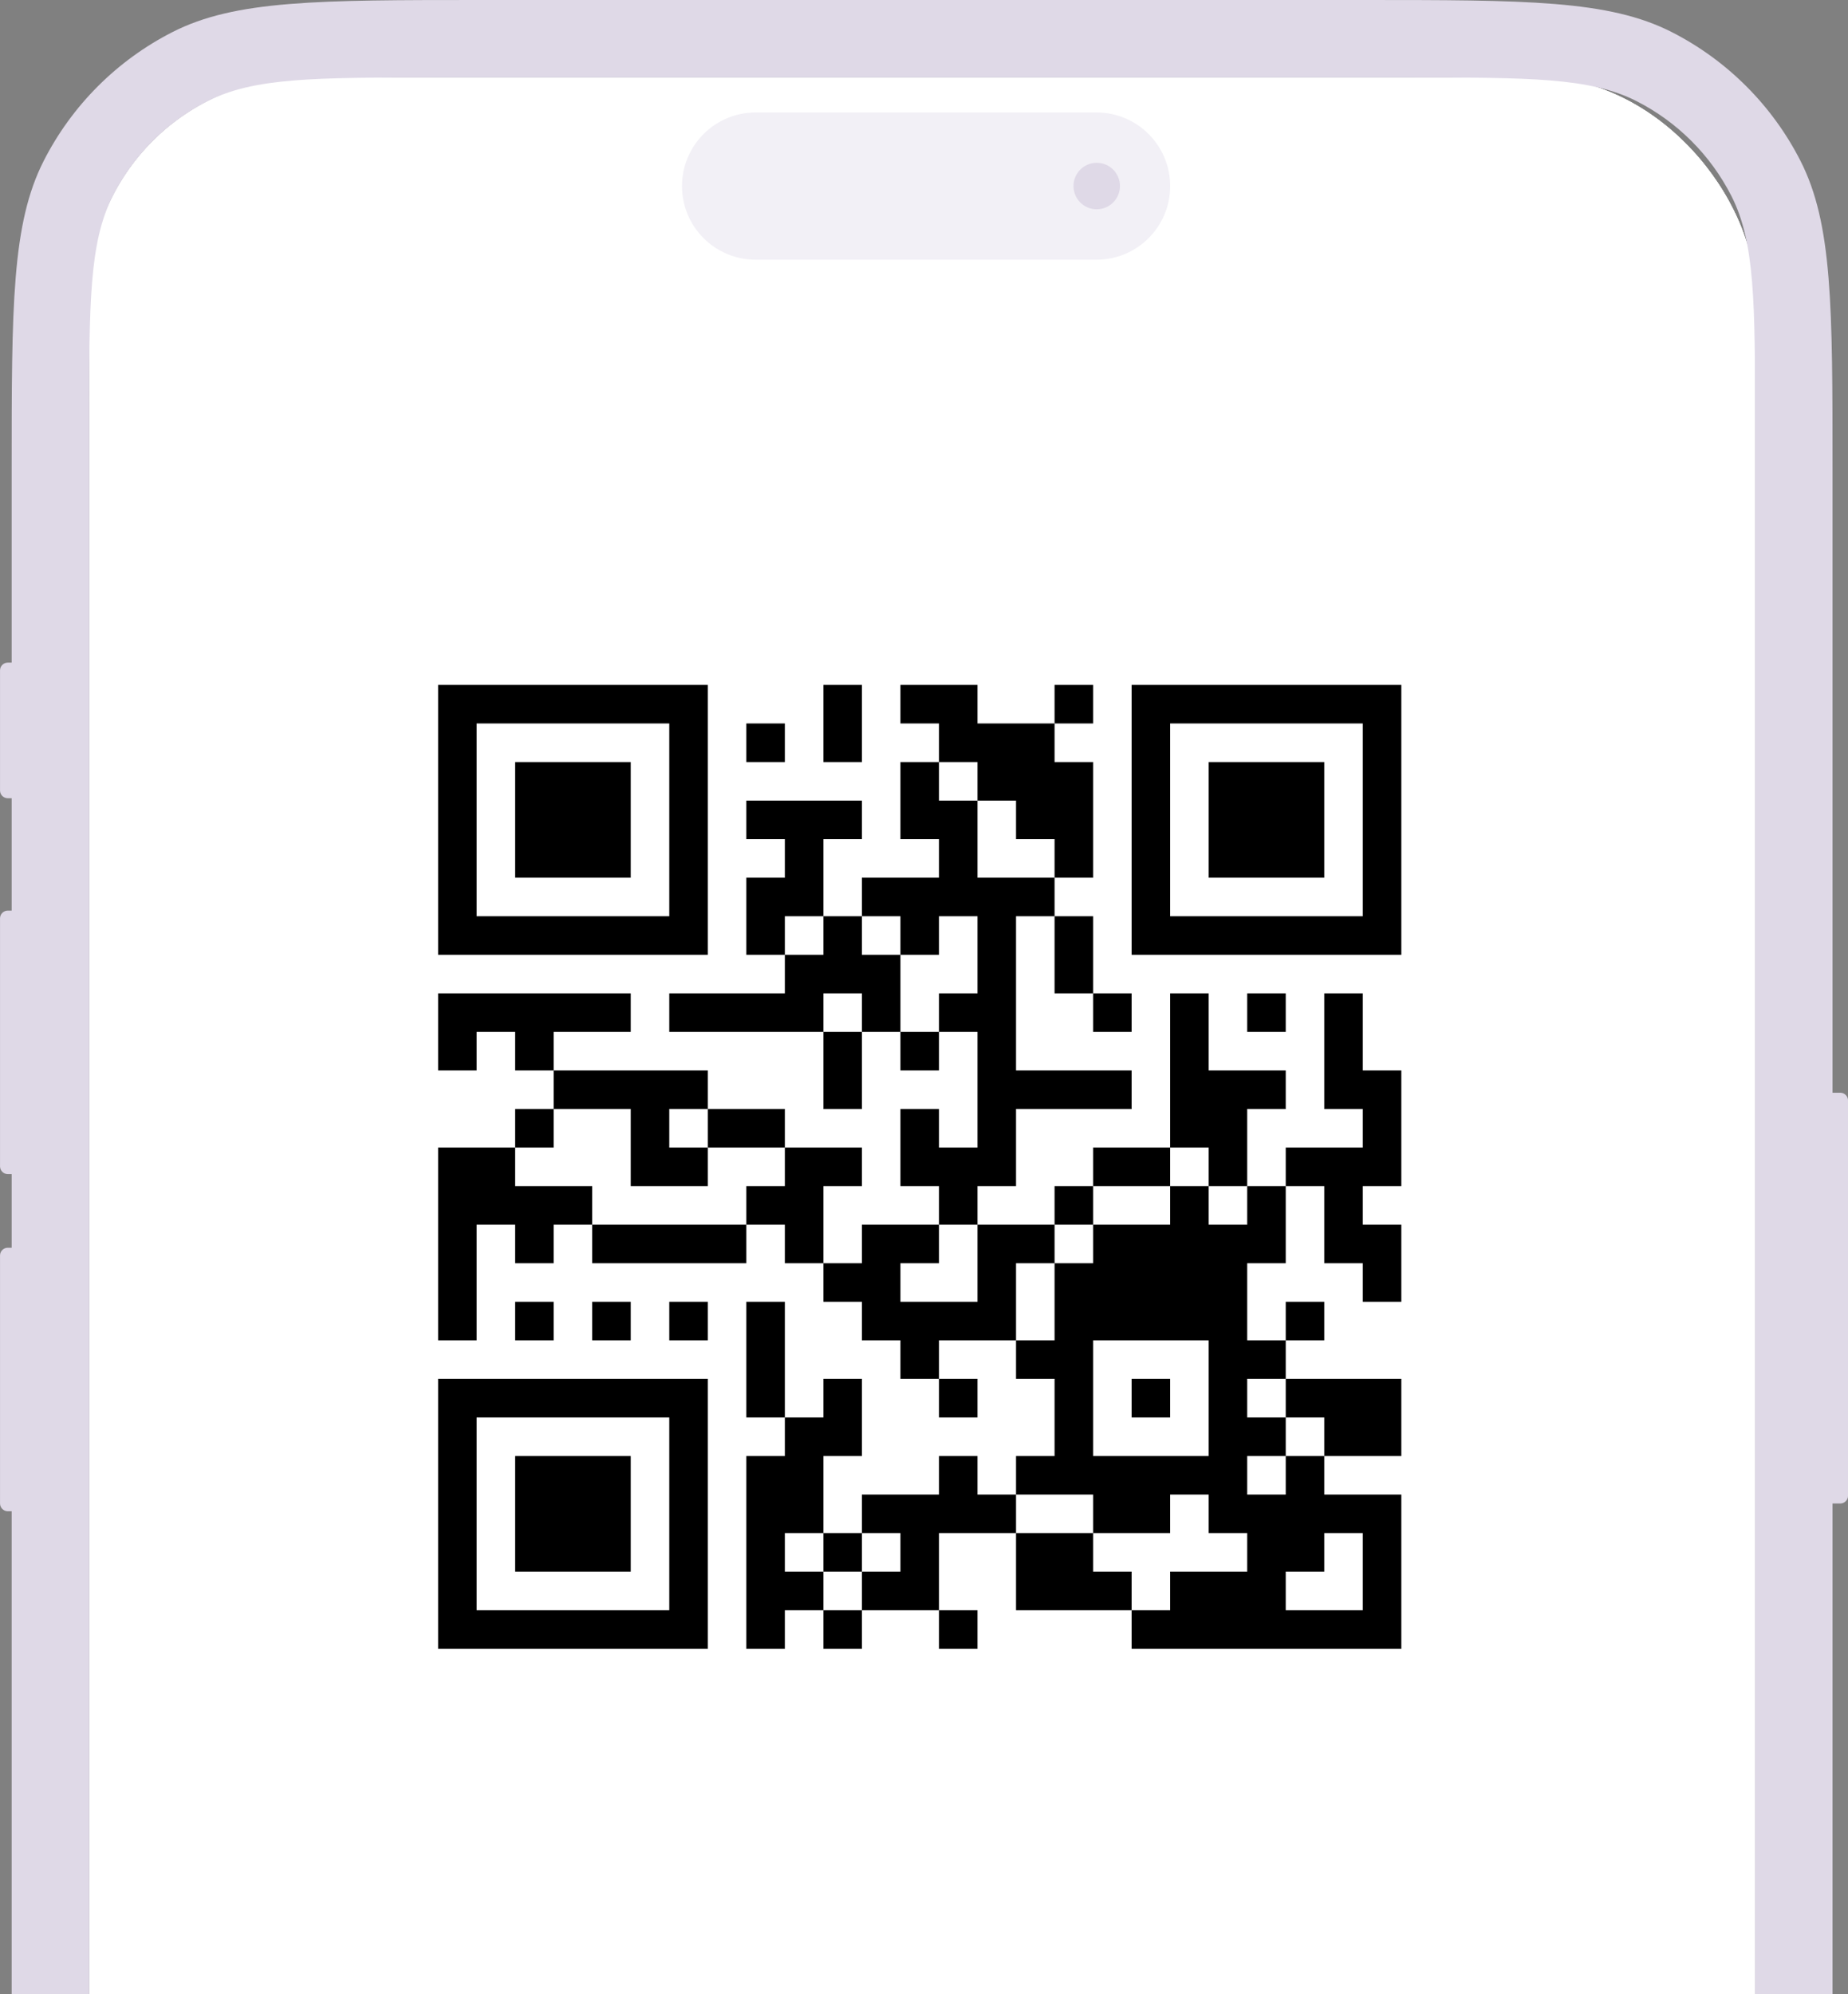
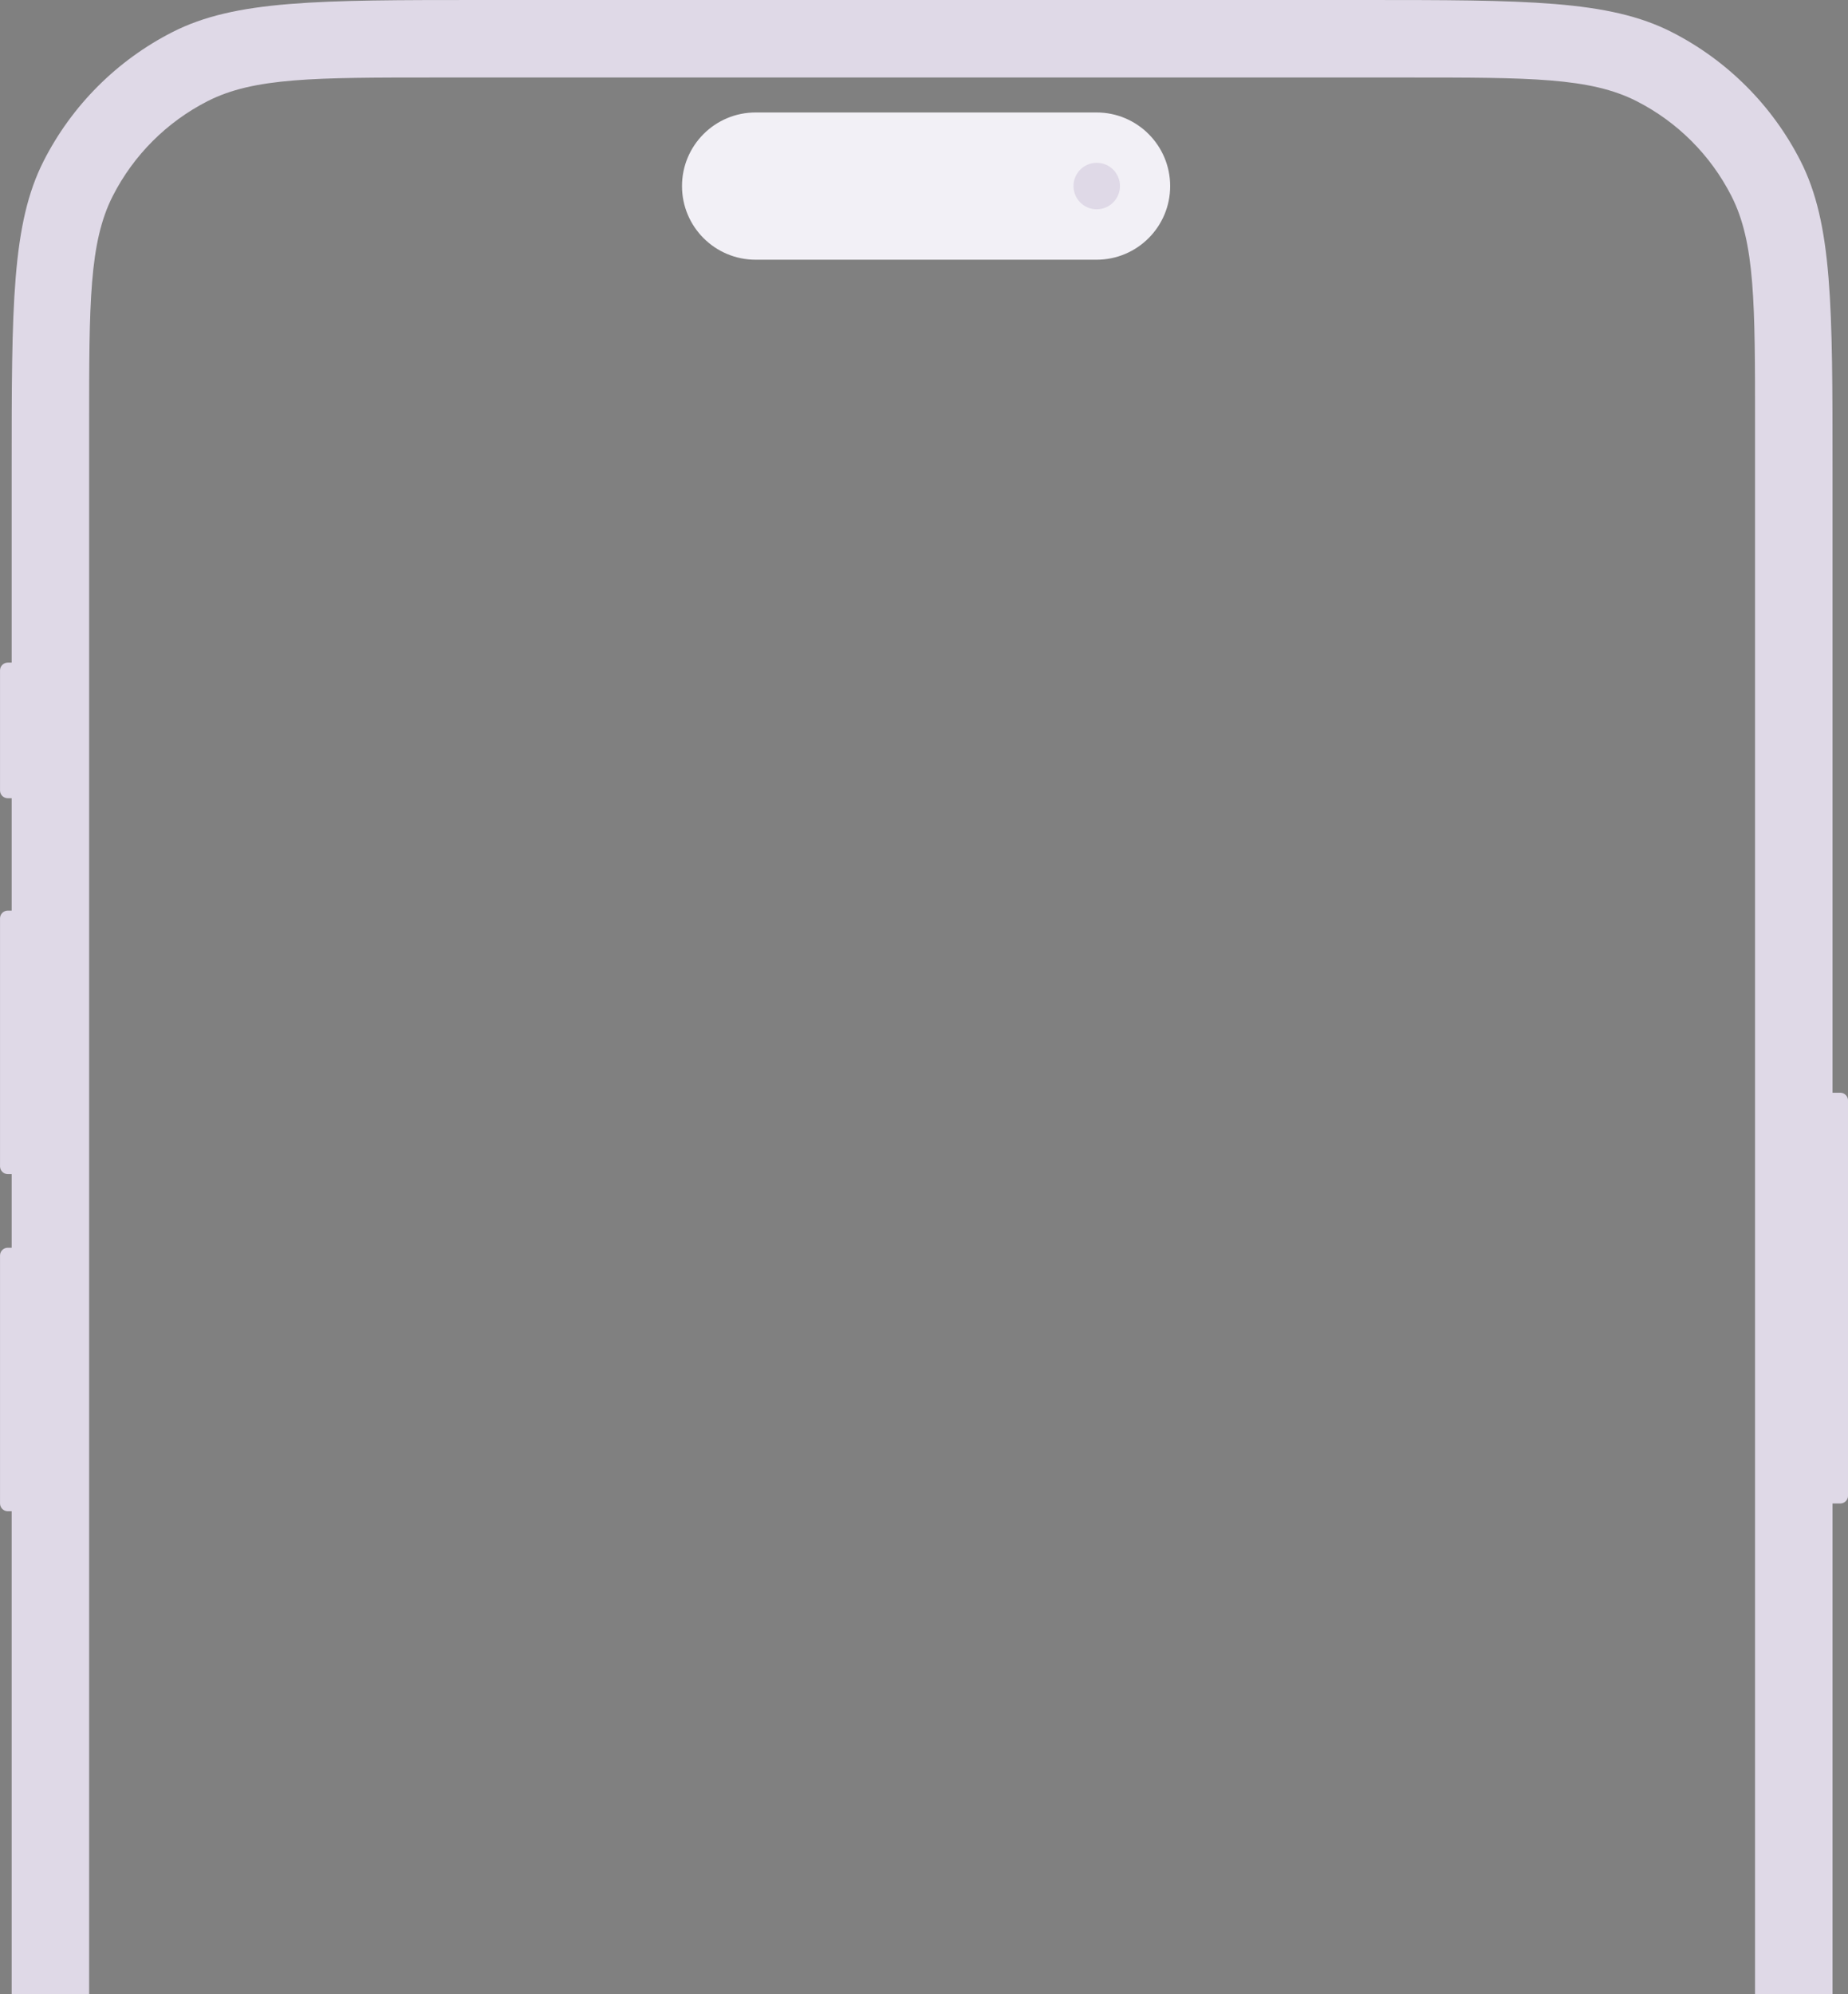
<svg xmlns="http://www.w3.org/2000/svg" width="241" height="260" viewBox="0 0 241 260" fill="none">
  <rect x="0" y="0" width="241" height="260" fill="#808080" stroke="none" />
  <g clip-path="url(#clip0_1993_12828)">
    <rect x="11.634" y="10.103" width="217.254" height="470.885" rx="28.293" fill="white" />
    <g clip-path="url(#clip1_1993_12828)">
      <rect width="217.254" height="470.885" transform="translate(11.64 10.102)" fill="white" />
      <rect x="11.65" y="10.102" width="217.254" height="470.885" fill="white" />
    </g>
-     <path d="M57.132 89.306H62.157V94.333H57.132V89.306ZM62.157 89.306H67.181V94.333H62.157V89.306ZM67.181 89.306H72.206V94.333H67.181V89.306ZM72.206 89.306H77.231V94.333H72.206V89.306ZM77.231 89.306H82.255V94.333H77.231V89.306ZM82.255 89.306H87.28V94.333H82.255V89.306ZM87.28 89.306H92.305V94.333H87.28V89.306ZM107.379 89.306H112.403V94.333H107.379V89.306ZM117.428 89.306H122.453V94.333H117.428V89.306ZM122.453 89.306H127.477V94.333H122.453V89.306ZM137.527 89.306H142.552V94.333H137.527V89.306ZM147.576 89.306H152.601V94.333H147.576V89.306ZM152.601 89.306H157.626V94.333H152.601V89.306ZM157.626 89.306H162.65V94.333H157.626V89.306ZM162.65 89.306H167.675V94.333H162.65V89.306ZM167.675 89.306H172.7V94.333H167.675V89.306ZM172.7 89.306H177.724V94.333H172.7V89.306ZM177.724 89.306H182.749V94.333H177.724V89.306ZM57.132 94.333H62.157V99.36H57.132V94.333ZM87.28 94.333H92.305V99.36H87.28V94.333ZM97.329 94.333H102.354V99.36H97.329V94.333ZM107.379 94.333H112.403V99.36H107.379V94.333ZM122.453 94.333H127.477V99.36H122.453V94.333ZM127.477 94.333H132.502V99.36H127.477V94.333ZM132.502 94.333H137.527V99.36H132.502V94.333ZM147.576 94.333H152.601V99.36H147.576V94.333ZM177.724 94.333H182.749V99.36H177.724V94.333ZM57.132 99.36H62.157V104.387H57.132V99.36ZM67.181 99.36H72.206V104.387H67.181V99.36ZM72.206 99.36H77.231V104.387H72.206V99.36ZM77.231 99.36H82.255V104.387H77.231V99.36ZM87.28 99.36H92.305V104.387H87.28V99.36ZM117.428 99.36H122.453V104.387H117.428V99.36ZM127.477 99.36H132.502V104.387H127.477V99.36ZM132.502 99.36H137.527V104.387H132.502V99.36ZM137.527 99.36H142.552V104.387H137.527V99.36ZM147.576 99.36H152.601V104.387H147.576V99.36ZM157.626 99.36H162.65V104.387H157.626V99.36ZM162.65 99.36H167.675V104.387H162.65V99.36ZM167.675 99.36H172.7V104.387H167.675V99.36ZM177.724 99.36H182.749V104.387H177.724V99.36ZM57.132 104.387H62.157V109.414H57.132V104.387ZM67.181 104.387H72.206V109.414H67.181V104.387ZM72.206 104.387H77.231V109.414H72.206V104.387ZM77.231 104.387H82.255V109.414H77.231V104.387ZM87.28 104.387H92.305V109.414H87.28V104.387ZM97.329 104.387H102.354V109.414H97.329V104.387ZM102.354 104.387H107.379V109.414H102.354V104.387ZM107.379 104.387H112.403V109.414H107.379V104.387ZM117.428 104.387H122.453V109.414H117.428V104.387ZM122.453 104.387H127.477V109.414H122.453V104.387ZM132.502 104.387H137.527V109.414H132.502V104.387ZM137.527 104.387H142.552V109.414H137.527V104.387ZM147.576 104.387H152.601V109.414H147.576V104.387ZM157.626 104.387H162.65V109.414H157.626V104.387ZM162.65 104.387H167.675V109.414H162.65V104.387ZM167.675 104.387H172.7V109.414H167.675V104.387ZM177.724 104.387H182.749V109.414H177.724V104.387ZM57.132 109.414H62.157V114.44H57.132V109.414ZM67.181 109.414H72.206V114.44H67.181V109.414ZM72.206 109.414H77.231V114.44H72.206V109.414ZM77.231 109.414H82.255V114.44H77.231V109.414ZM87.28 109.414H92.305V114.44H87.28V109.414ZM102.354 109.414H107.379V114.44H102.354V109.414ZM122.453 109.414H127.477V114.44H122.453V109.414ZM137.527 109.414H142.552V114.44H137.527V109.414ZM147.576 109.414H152.601V114.44H147.576V109.414ZM157.626 109.414H162.65V114.44H157.626V109.414ZM162.65 109.414H167.675V114.44H162.65V109.414ZM167.675 109.414H172.7V114.44H167.675V109.414ZM177.724 109.414H182.749V114.44H177.724V109.414ZM57.132 114.44H62.157V119.467H57.132V114.44ZM87.28 114.44H92.305V119.467H87.28V114.44ZM97.329 114.44H102.354V119.467H97.329V114.44ZM102.354 114.44H107.379V119.467H102.354V114.44ZM112.403 114.44H117.428V119.467H112.403V114.44ZM117.428 114.44H122.453V119.467H117.428V114.44ZM122.453 114.44H127.477V119.467H122.453V114.44ZM127.477 114.44H132.502V119.467H127.477V114.44ZM132.502 114.44H137.527V119.467H132.502V114.44ZM147.576 114.44H152.601V119.467H147.576V114.44ZM177.724 114.44H182.749V119.467H177.724V114.44ZM57.132 119.467H62.157V124.494H57.132V119.467ZM62.157 119.467H67.181V124.494H62.157V119.467ZM67.181 119.467H72.206V124.494H67.181V119.467ZM72.206 119.467H77.231V124.494H72.206V119.467ZM77.231 119.467H82.255V124.494H77.231V119.467ZM82.255 119.467H87.28V124.494H82.255V119.467ZM87.28 119.467H92.305V124.494H87.28V119.467ZM97.329 119.467H102.354V124.494H97.329V119.467ZM107.379 119.467H112.403V124.494H107.379V119.467ZM117.428 119.467H122.453V124.494H117.428V119.467ZM127.477 119.467H132.502V124.494H127.477V119.467ZM137.527 119.467H142.552V124.494H137.527V119.467ZM147.576 119.467H152.601V124.494H147.576V119.467ZM152.601 119.467H157.626V124.494H152.601V119.467ZM157.626 119.467H162.65V124.494H157.626V119.467ZM162.65 119.467H167.675V124.494H162.65V119.467ZM167.675 119.467H172.7V124.494H167.675V119.467ZM172.7 119.467H177.724V124.494H172.7V119.467ZM177.724 119.467H182.749V124.494H177.724V119.467ZM102.354 124.494H107.379V129.521H102.354V124.494ZM107.379 124.494H112.403V129.521H107.379V124.494ZM112.403 124.494H117.428V129.521H112.403V124.494ZM127.477 124.494H132.502V129.521H127.477V124.494ZM137.527 124.494H142.552V129.521H137.527V124.494ZM57.132 129.521H62.157V134.548H57.132V129.521ZM62.157 129.521H67.181V134.548H62.157V129.521ZM67.181 129.521H72.206V134.548H67.181V129.521ZM72.206 129.521H77.231V134.548H72.206V129.521ZM77.231 129.521H82.255V134.548H77.231V129.521ZM87.28 129.521H92.305V134.548H87.28V129.521ZM92.305 129.521H97.329V134.548H92.305V129.521ZM97.329 129.521H102.354V134.548H97.329V129.521ZM102.354 129.521H107.379V134.548H102.354V129.521ZM112.403 129.521H117.428V134.548H112.403V129.521ZM122.453 129.521H127.477V134.548H122.453V129.521ZM127.477 129.521H132.502V134.548H127.477V129.521ZM142.552 129.521H147.576V134.548H142.552V129.521ZM152.601 129.521H157.626V134.548H152.601V129.521ZM162.65 129.521H167.675V134.548H162.65V129.521ZM172.7 129.521H177.724V134.548H172.7V129.521ZM57.132 134.548H62.157V139.575H57.132V134.548ZM67.181 134.548H72.206V139.575H67.181V134.548ZM107.379 134.548H112.403V139.575H107.379V134.548ZM117.428 134.548H122.453V139.575H117.428V134.548ZM127.477 134.548H132.502V139.575H127.477V134.548ZM152.601 134.548H157.626V139.575H152.601V134.548ZM172.7 134.548H177.724V139.575H172.7V134.548ZM72.206 139.575H77.231V144.601H72.206V139.575ZM77.231 139.575H82.255V144.601H77.231V139.575ZM82.255 139.575H87.28V144.601H82.255V139.575ZM87.28 139.575H92.305V144.601H87.28V139.575ZM107.379 139.575H112.403V144.601H107.379V139.575ZM127.477 139.575H132.502V144.601H127.477V139.575ZM132.502 139.575H137.527V144.601H132.502V139.575ZM137.527 139.575H142.552V144.601H137.527V139.575ZM142.552 139.575H147.576V144.601H142.552V139.575ZM152.601 139.575H157.626V144.601H152.601V139.575ZM157.626 139.575H162.65V144.601H157.626V139.575ZM162.65 139.575H167.675V144.601H162.65V139.575ZM172.7 139.575H177.724V144.601H172.7V139.575ZM177.724 139.575H182.749V144.601H177.724V139.575ZM67.181 144.601H72.206V149.628H67.181V144.601ZM82.255 144.601H87.28V149.628H82.255V144.601ZM92.305 144.601H97.329V149.628H92.305V144.601ZM97.329 144.601H102.354V149.628H97.329V144.601ZM117.428 144.601H122.453V149.628H117.428V144.601ZM127.477 144.601H132.502V149.628H127.477V144.601ZM152.601 144.601H157.626V149.628H152.601V144.601ZM157.626 144.601H162.65V149.628H157.626V144.601ZM177.724 144.601H182.749V149.628H177.724V144.601ZM57.132 149.628H62.157V154.655H57.132V149.628ZM62.157 149.628H67.181V154.655H62.157V149.628ZM82.255 149.628H87.28V154.655H82.255V149.628ZM87.28 149.628H92.305V154.655H87.28V149.628ZM102.354 149.628H107.379V154.655H102.354V149.628ZM107.379 149.628H112.403V154.655H107.379V149.628ZM117.428 149.628H122.453V154.655H117.428V149.628ZM122.453 149.628H127.477V154.655H122.453V149.628ZM127.477 149.628H132.502V154.655H127.477V149.628ZM142.552 149.628H147.576V154.655H142.552V149.628ZM147.576 149.628H152.601V154.655H147.576V149.628ZM157.626 149.628H162.65V154.655H157.626V149.628ZM167.675 149.628H172.7V154.655H167.675V149.628ZM172.7 149.628H177.724V154.655H172.7V149.628ZM177.724 149.628H182.749V154.655H177.724V149.628ZM57.132 154.655H62.157V159.682H57.132V154.655ZM62.157 154.655H67.181V159.682H62.157V154.655ZM67.181 154.655H72.206V159.682H67.181V154.655ZM72.206 154.655H77.231V159.682H72.206V154.655ZM97.329 154.655H102.354V159.682H97.329V154.655ZM102.354 154.655H107.379V159.682H102.354V154.655ZM122.453 154.655H127.477V159.682H122.453V154.655ZM137.527 154.655H142.552V159.682H137.527V154.655ZM152.601 154.655H157.626V159.682H152.601V154.655ZM162.65 154.655H167.675V159.682H162.65V154.655ZM172.7 154.655H177.724V159.682H172.7V154.655ZM57.132 159.682H62.157V164.709H57.132V159.682ZM67.181 159.682H72.206V164.709H67.181V159.682ZM77.231 159.682H82.255V164.709H77.231V159.682ZM82.255 159.682H87.28V164.709H82.255V159.682ZM87.28 159.682H92.305V164.709H87.28V159.682ZM92.305 159.682H97.329V164.709H92.305V159.682ZM102.354 159.682H107.379V164.709H102.354V159.682ZM112.403 159.682H117.428V164.709H112.403V159.682ZM117.428 159.682H122.453V164.709H117.428V159.682ZM127.477 159.682H132.502V164.709H127.477V159.682ZM132.502 159.682H137.527V164.709H132.502V159.682ZM142.552 159.682H147.576V164.709H142.552V159.682ZM147.576 159.682H152.601V164.709H147.576V159.682ZM152.601 159.682H157.626V164.709H152.601V159.682ZM157.626 159.682H162.65V164.709H157.626V159.682ZM162.65 159.682H167.675V164.709H162.65V159.682ZM172.7 159.682H177.724V164.709H172.7V159.682ZM177.724 159.682H182.749V164.709H177.724V159.682ZM57.132 164.709H62.157V169.736H57.132V164.709ZM107.379 164.709H112.403V169.736H107.379V164.709ZM112.403 164.709H117.428V169.736H112.403V164.709ZM127.477 164.709H132.502V169.736H127.477V164.709ZM137.527 164.709H142.552V169.736H137.527V164.709ZM142.552 164.709H147.576V169.736H142.552V164.709ZM147.576 164.709H152.601V169.736H147.576V164.709ZM152.601 164.709H157.626V169.736H152.601V164.709ZM157.626 164.709H162.65V169.736H157.626V164.709ZM177.724 164.709H182.749V169.736H177.724V164.709ZM57.132 169.736H62.157V174.762H57.132V169.736ZM67.181 169.736H72.206V174.762H67.181V169.736ZM77.231 169.736H82.255V174.762H77.231V169.736ZM87.28 169.736H92.305V174.762H87.28V169.736ZM97.329 169.736H102.354V174.762H97.329V169.736ZM112.403 169.736H117.428V174.762H112.403V169.736ZM117.428 169.736H122.453V174.762H117.428V169.736ZM122.453 169.736H127.477V174.762H122.453V169.736ZM127.477 169.736H132.502V174.762H127.477V169.736ZM137.527 169.736H142.552V174.762H137.527V169.736ZM142.552 169.736H147.576V174.762H142.552V169.736ZM147.576 169.736H152.601V174.762H147.576V169.736ZM152.601 169.736H157.626V174.762H152.601V169.736ZM157.626 169.736H162.65V174.762H157.626V169.736ZM167.675 169.736H172.7V174.762H167.675V169.736ZM97.329 174.762H102.354V179.789H97.329V174.762ZM117.428 174.762H122.453V179.789H117.428V174.762ZM132.502 174.762H137.527V179.789H132.502V174.762ZM137.527 174.762H142.552V179.789H137.527V174.762ZM157.626 174.762H162.65V179.789H157.626V174.762ZM162.65 174.762H167.675V179.789H162.65V174.762ZM57.132 179.789H62.157V184.816H57.132V179.789ZM62.157 179.789H67.181V184.816H62.157V179.789ZM67.181 179.789H72.206V184.816H67.181V179.789ZM72.206 179.789H77.231V184.816H72.206V179.789ZM77.231 179.789H82.255V184.816H77.231V179.789ZM82.255 179.789H87.28V184.816H82.255V179.789ZM87.28 179.789H92.305V184.816H87.28V179.789ZM97.329 179.789H102.354V184.816H97.329V179.789ZM107.379 179.789H112.403V184.816H107.379V179.789ZM122.453 179.789H127.477V184.816H122.453V179.789ZM137.527 179.789H142.552V184.816H137.527V179.789ZM147.576 179.789H152.601V184.816H147.576V179.789ZM157.626 179.789H162.65V184.816H157.626V179.789ZM167.675 179.789H172.7V184.816H167.675V179.789ZM172.7 179.789H177.724V184.816H172.7V179.789ZM177.724 179.789H182.749V184.816H177.724V179.789ZM57.132 184.816H62.157V189.843H57.132V184.816ZM87.28 184.816H92.305V189.843H87.28V184.816ZM102.354 184.816H107.379V189.843H102.354V184.816ZM107.379 184.816H112.403V189.843H107.379V184.816ZM137.527 184.816H142.552V189.843H137.527V184.816ZM157.626 184.816H162.65V189.843H157.626V184.816ZM162.65 184.816H167.675V189.843H162.65V184.816ZM172.7 184.816H177.724V189.843H172.7V184.816ZM177.724 184.816H182.749V189.843H177.724V184.816ZM57.132 189.843H62.157V194.87H57.132V189.843ZM67.181 189.843H72.206V194.87H67.181V189.843ZM72.206 189.843H77.231V194.87H72.206V189.843ZM77.231 189.843H82.255V194.87H77.231V189.843ZM87.28 189.843H92.305V194.87H87.28V189.843ZM97.329 189.843H102.354V194.87H97.329V189.843ZM102.354 189.843H107.379V194.87H102.354V189.843ZM122.453 189.843H127.477V194.87H122.453V189.843ZM132.502 189.843H137.527V194.87H132.502V189.843ZM137.527 189.843H142.552V194.87H137.527V189.843ZM142.552 189.843H147.576V194.87H142.552V189.843ZM147.576 189.843H152.601V194.87H147.576V189.843ZM152.601 189.843H157.626V194.87H152.601V189.843ZM157.626 189.843H162.65V194.87H157.626V189.843ZM167.675 189.843H172.7V194.87H167.675V189.843ZM57.132 194.87H62.157V199.897H57.132V194.87ZM67.181 194.87H72.206V199.897H67.181V194.87ZM72.206 194.87H77.231V199.897H72.206V194.87ZM77.231 194.87H82.255V199.897H77.231V194.87ZM87.28 194.87H92.305V199.897H87.28V194.87ZM97.329 194.87H102.354V199.897H97.329V194.87ZM102.354 194.87H107.379V199.897H102.354V194.87ZM112.403 194.87H117.428V199.897H112.403V194.87ZM117.428 194.87H122.453V199.897H117.428V194.87ZM122.453 194.87H127.477V199.897H122.453V194.87ZM127.477 194.87H132.502V199.897H127.477V194.87ZM142.552 194.87H147.576V199.897H142.552V194.87ZM147.576 194.87H152.601V199.897H147.576V194.87ZM157.626 194.87H162.65V199.897H157.626V194.87ZM162.65 194.87H167.675V199.897H162.65V194.87ZM167.675 194.87H172.7V199.897H167.675V194.87ZM172.7 194.87H177.724V199.897H172.7V194.87ZM177.724 194.87H182.749V199.897H177.724V194.87ZM57.132 199.897H62.157V204.924H57.132V199.897ZM67.181 199.897H72.206V204.924H67.181V199.897ZM72.206 199.897H77.231V204.924H72.206V199.897ZM77.231 199.897H82.255V204.924H77.231V199.897ZM87.28 199.897H92.305V204.924H87.28V199.897ZM97.329 199.897H102.354V204.924H97.329V199.897ZM107.379 199.897H112.403V204.924H107.379V199.897ZM117.428 199.897H122.453V204.924H117.428V199.897ZM132.502 199.897H137.527V204.924H132.502V199.897ZM137.527 199.897H142.552V204.924H137.527V199.897ZM162.65 199.897H167.675V204.924H162.65V199.897ZM167.675 199.897H172.7V204.924H167.675V199.897ZM177.724 199.897H182.749V204.924H177.724V199.897ZM57.132 204.924H62.157V209.95H57.132V204.924ZM87.28 204.924H92.305V209.95H87.28V204.924ZM97.329 204.924H102.354V209.95H97.329V204.924ZM102.354 204.924H107.379V209.95H102.354V204.924ZM112.403 204.924H117.428V209.95H112.403V204.924ZM117.428 204.924H122.453V209.95H117.428V204.924ZM132.502 204.924H137.527V209.95H132.502V204.924ZM137.527 204.924H142.552V209.95H137.527V204.924ZM142.552 204.924H147.576V209.95H142.552V204.924ZM152.601 204.924H157.626V209.95H152.601V204.924ZM157.626 204.924H162.65V209.95H157.626V204.924ZM162.65 204.924H167.675V209.95H162.65V204.924ZM177.724 204.924H182.749V209.95H177.724V204.924ZM57.132 209.95H62.157V214.977H57.132V209.95ZM62.157 209.95H67.181V214.977H62.157V209.95ZM67.181 209.95H72.206V214.977H67.181V209.95ZM72.206 209.95H77.231V214.977H72.206V209.95ZM77.231 209.95H82.255V214.977H77.231V209.95ZM82.255 209.95H87.28V214.977H82.255V209.95ZM87.28 209.95H92.305V214.977H87.28V209.95ZM97.329 209.95H102.354V214.977H97.329V209.95ZM107.379 209.95H112.403V214.977H107.379V209.95ZM122.453 209.95H127.477V214.977H122.453V209.95ZM147.576 209.95H152.601V214.977H147.576V209.95ZM152.601 209.95H157.626V214.977H152.601V209.95ZM157.626 209.95H162.65V214.977H157.626V209.95ZM162.65 209.95H167.675V214.977H162.65V209.95ZM167.675 209.95H172.7V214.977H167.675V209.95ZM172.7 209.95H177.724V214.977H172.7V209.95ZM177.724 209.95H182.749V214.977H177.724V209.95Z" fill="black" />
  </g>
  <path fill-rule="evenodd" clip-rule="evenodd" d="M5.705 20.966C1.52 29.18 1.52 39.932 1.52 61.437V86.396H1.014C0.456 86.396 0.004 86.849 0.004 87.407V103.069C0.004 103.627 0.456 104.08 1.014 104.08H1.52V118.732H1.014C0.456 118.732 0.004 119.184 0.004 119.742V152.078C0.004 152.636 0.456 153.088 1.014 153.088H1.52V162.688H1.014C0.456 162.688 0.004 163.14 0.004 163.698V196.034C0.004 196.592 0.456 197.044 1.014 197.044H1.52V429.657C1.52 451.162 1.52 461.915 5.705 470.129C9.386 477.354 15.26 483.228 22.485 486.909C30.699 491.095 41.452 491.095 62.957 491.095H177.546C199.051 491.095 209.803 491.095 218.017 486.909C225.242 483.228 231.116 477.354 234.798 470.129C238.983 461.915 238.983 451.162 238.983 429.657V196.034H239.993C240.552 196.034 241.004 195.581 241.004 195.023V143.489C241.004 142.93 240.552 142.478 239.993 142.478H238.983V61.437C238.983 39.932 238.983 29.18 234.798 20.966C231.116 13.741 225.242 7.867 218.017 4.185C209.803 0 199.051 0 177.546 0H62.957C41.452 0 30.699 0 22.485 4.185C15.26 7.867 9.386 13.741 5.705 20.966ZM14.708 25.553C11.624 31.606 11.624 39.529 11.624 55.374V435.72C11.624 451.566 11.624 459.489 14.708 465.541C17.421 470.865 21.749 475.193 27.073 477.906C33.125 480.99 41.048 480.99 56.894 480.99H183.609C199.454 480.99 207.377 480.99 213.43 477.906C218.753 475.193 223.082 470.865 225.794 465.541C228.878 459.489 228.878 451.566 228.878 435.72V55.374C228.878 39.529 228.878 31.606 225.794 25.553C223.082 20.23 218.753 15.901 213.43 13.189C207.377 10.105 199.454 10.105 183.609 10.105H56.894C41.048 10.105 33.125 10.105 27.073 13.189C21.749 15.901 17.421 20.23 14.708 25.553Z" fill="#DFD9E7" />
  <path d="M88.941 24.264C88.941 18.962 93.239 14.664 98.541 14.664H143.002C148.304 14.664 152.602 18.962 152.602 24.264C152.602 29.566 148.304 33.863 143.002 33.863H98.541C93.239 33.863 88.941 29.566 88.941 24.264Z" fill="#F2F0F6" />
  <ellipse cx="143.025" cy="24.258" rx="3.031" ry="3.031" fill="#DFD9E7" />
  <defs>
    <clipPath id="clip0_1993_12828">
-       <rect x="11.634" y="10.103" width="217.254" height="470.885" rx="28.293" fill="white" />
-     </clipPath>
+       </clipPath>
    <clipPath id="clip1_1993_12828">
      <rect width="217.254" height="470.885" fill="white" transform="translate(11.64 10.102)" />
    </clipPath>
  </defs>
</svg>